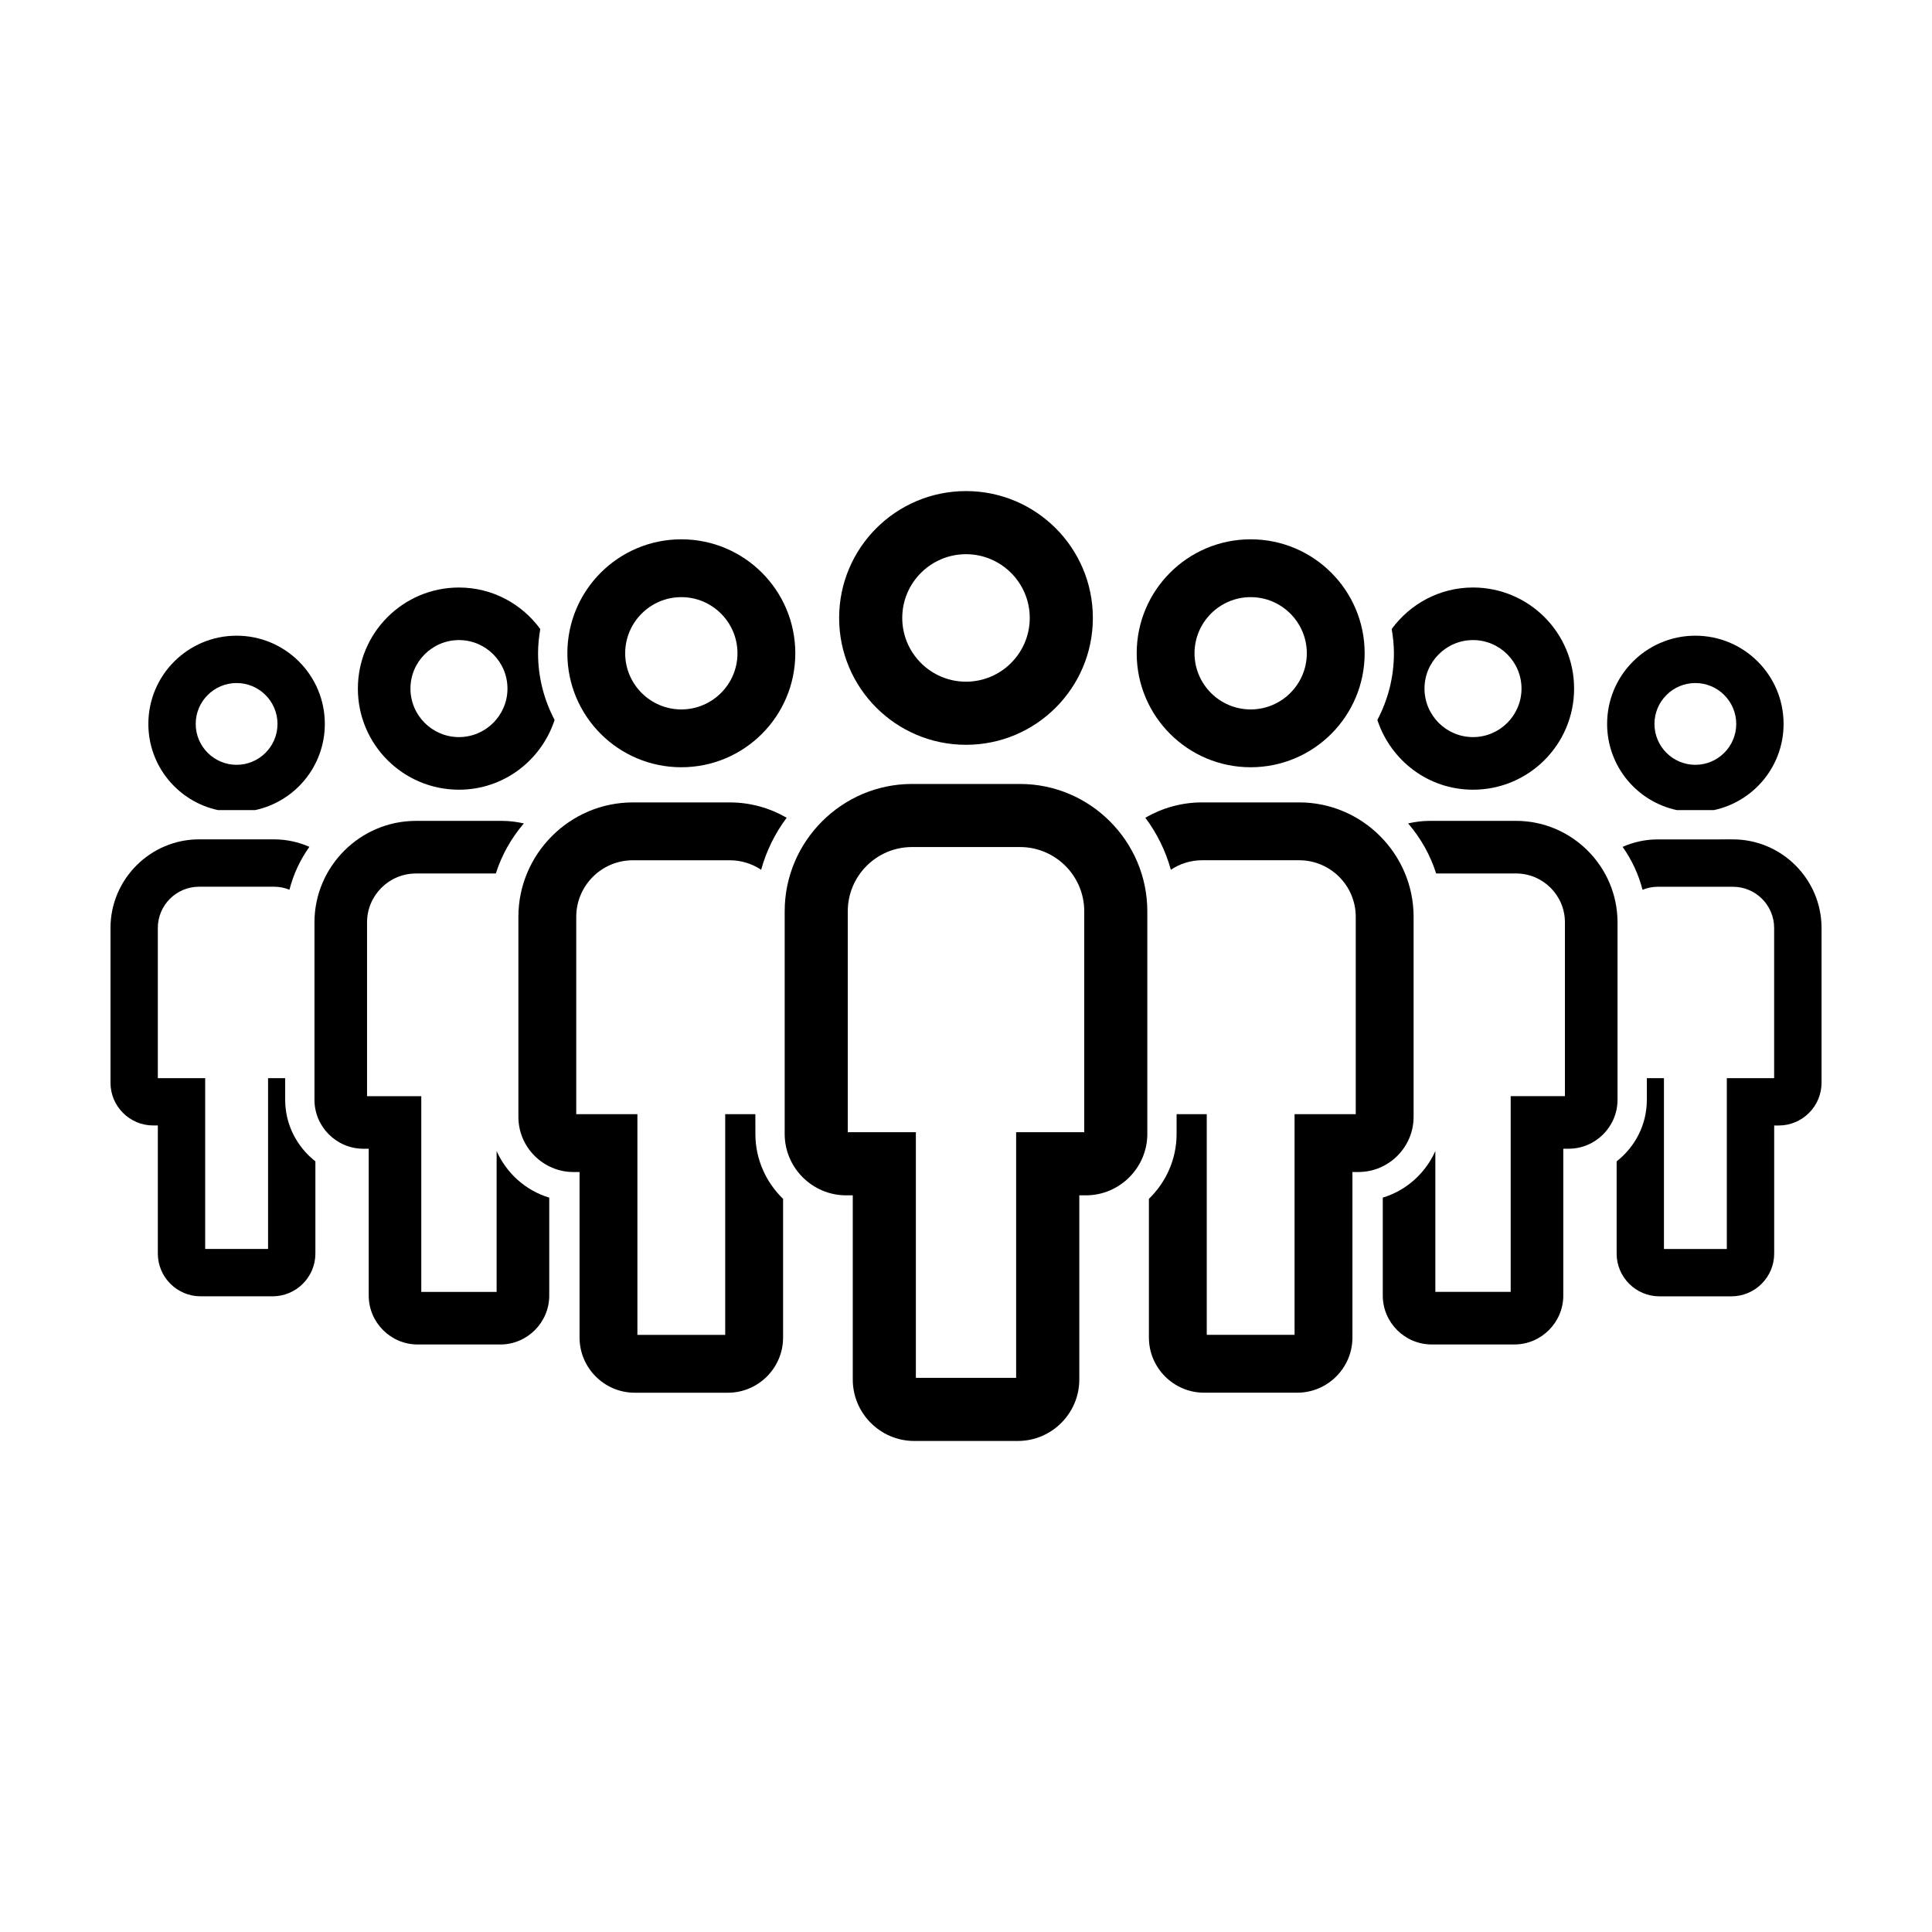
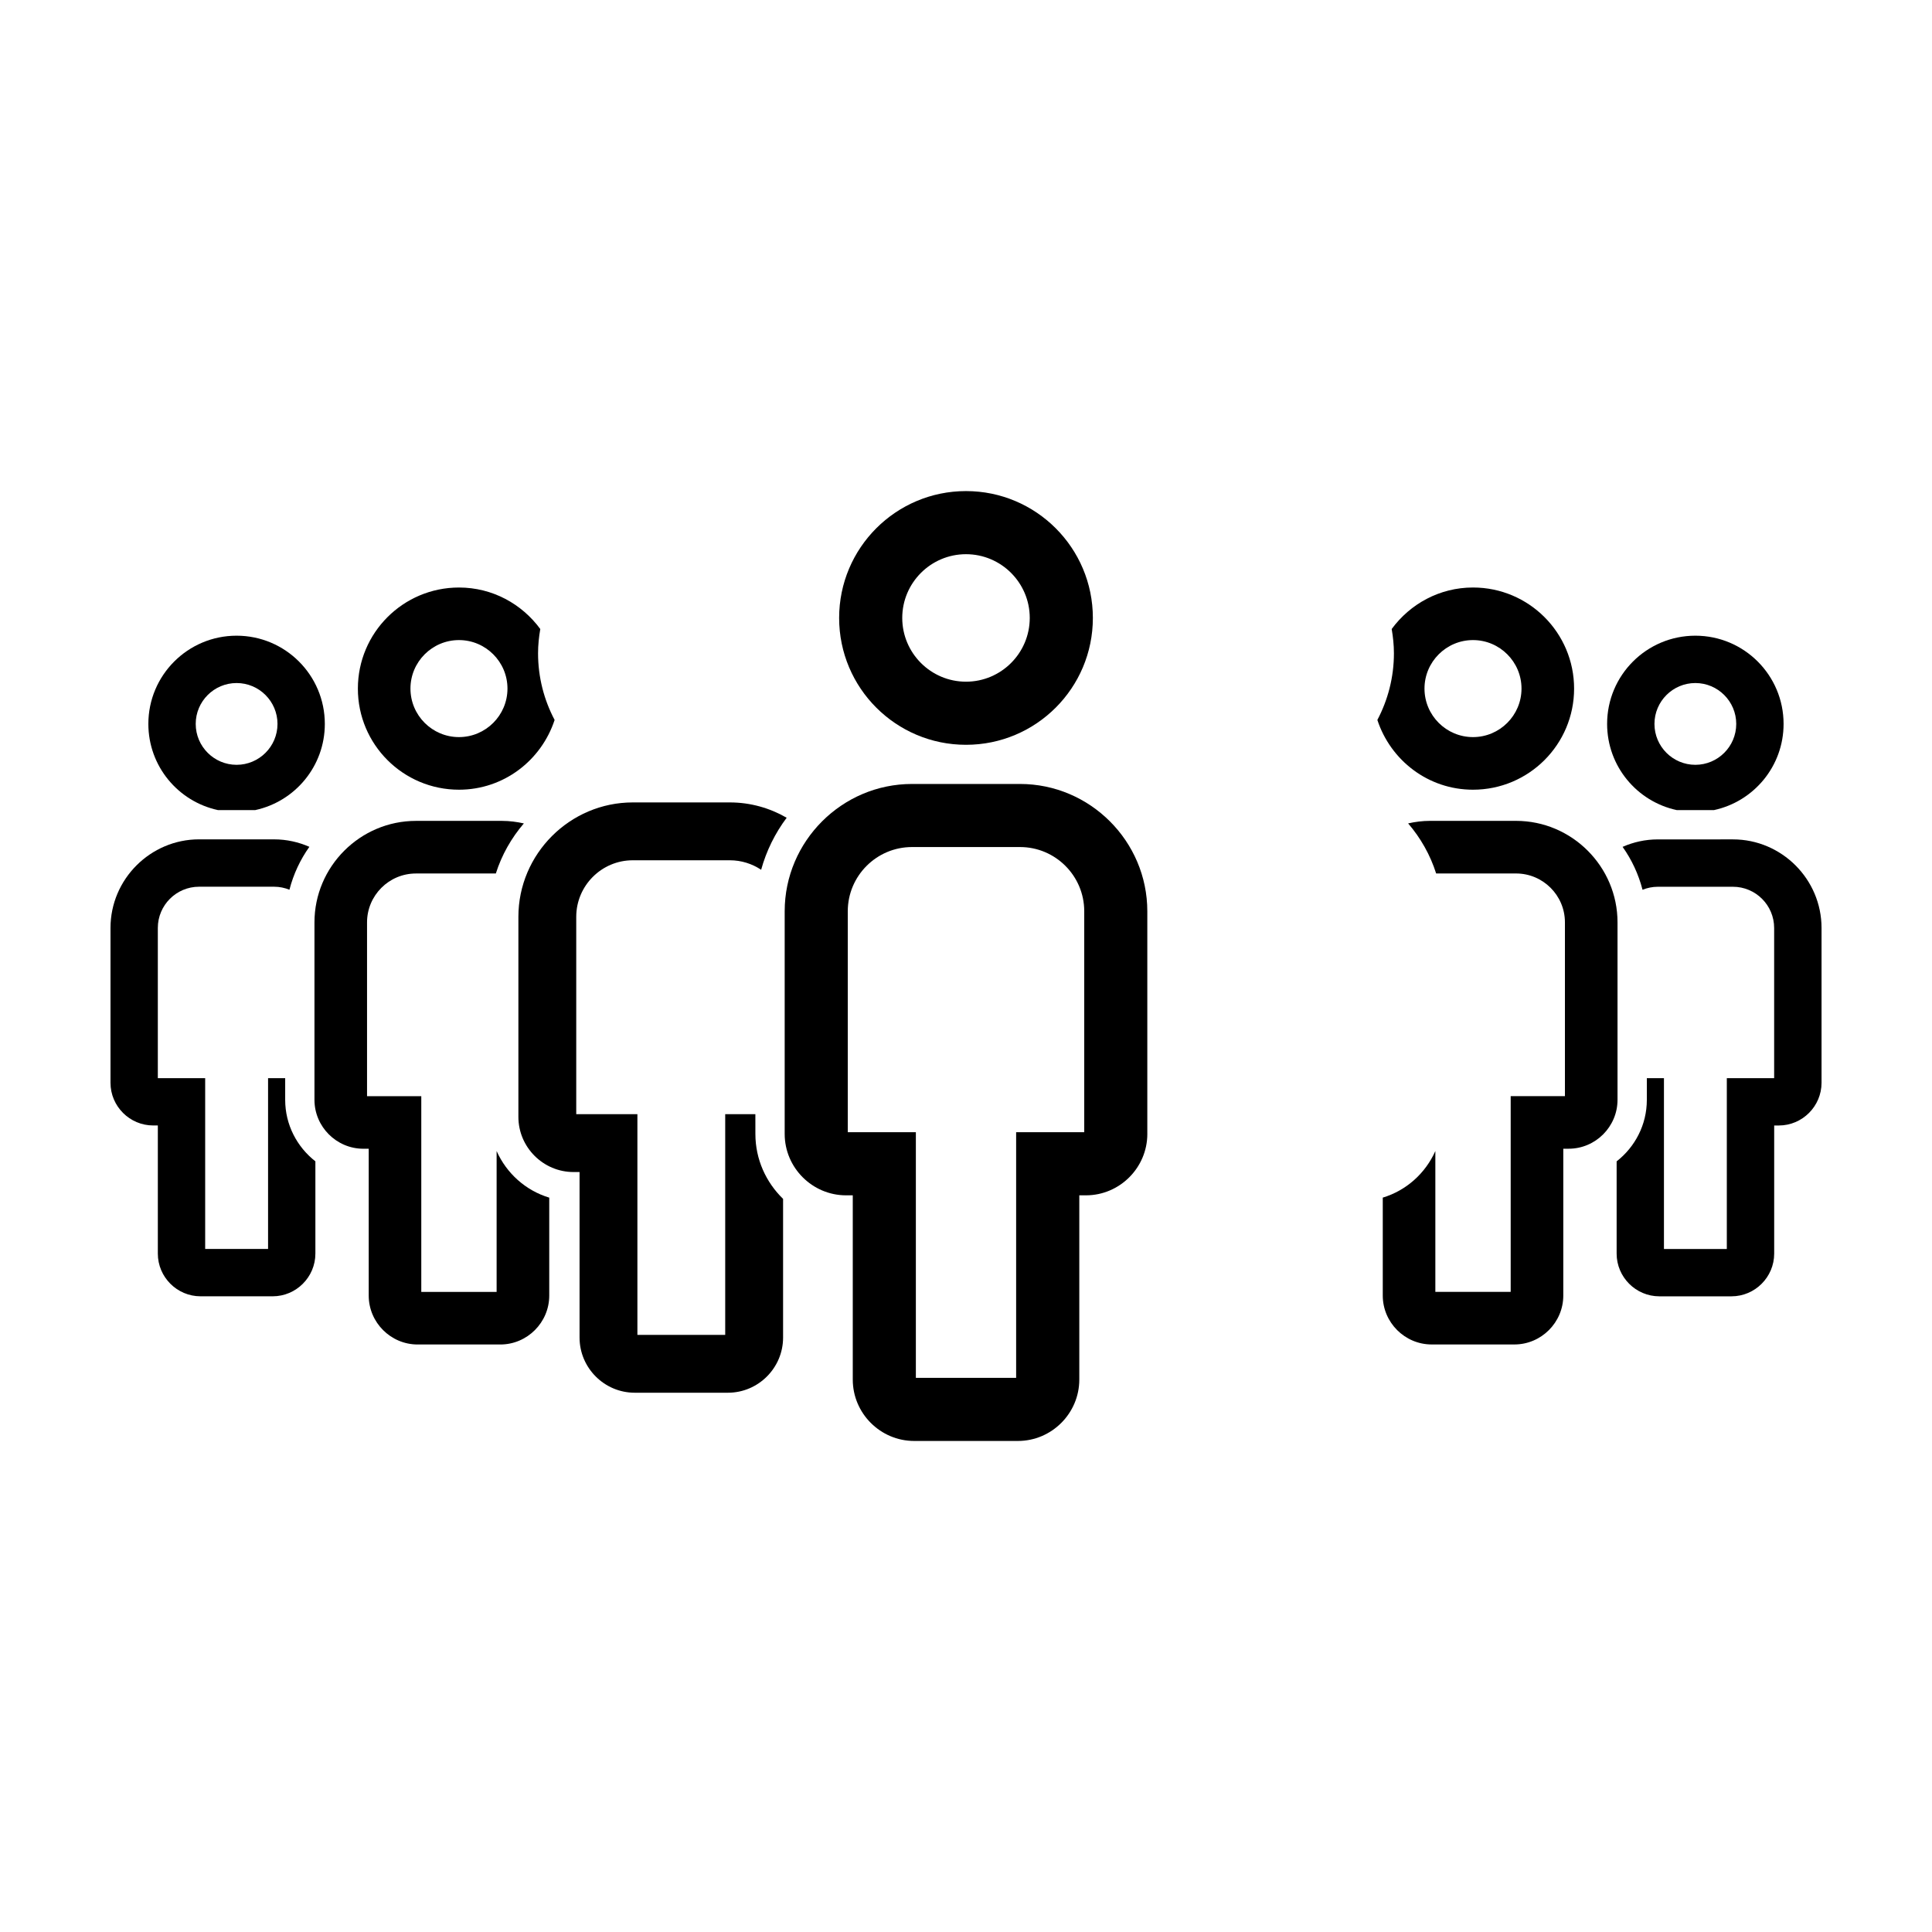
<svg xmlns="http://www.w3.org/2000/svg" fill="#000000" width="800px" height="800px" version="1.1" viewBox="144 144 512 512">
  <g>
    <path d="m588.34 358.68h9.898c10.531-2.273 18.43-11.621 18.43-22.832 0-12.914-10.469-23.383-23.383-23.383-12.914 0-23.383 10.469-23.383 23.383 0.008 11.215 7.906 20.562 18.438 22.832zm4.945-33.668c5.977 0 10.836 4.863 10.836 10.836 0 5.977-4.863 10.836-10.836 10.836-5.977 0-10.836-4.863-10.836-10.836s4.863-10.836 10.836-10.836z" />
    <path d="m583.34 366.45c-3.316 0-6.465 0.715-9.336 1.977 2.414 3.391 4.211 7.231 5.285 11.371 1.254-0.504 2.613-0.797 4.051-0.797h19.906c6.027 0 10.922 4.902 10.922 10.922v39.805h-12.543v45.27h-16.66v-45.27h-4.535v5.75c0 6.625-3.152 12.5-8.004 16.293v24.453c0 6.223 5.09 11.316 11.316 11.316h19.121c6.223 0 11.316-5.09 11.316-11.316v-33.957h1.234c6.223 0 11.316-5.09 11.316-11.316v-41.035c0-12.906-10.559-23.469-23.469-23.469z" />
    <path d="m534.36 353.28c14.797 0 26.793-11.996 26.793-26.793s-11.996-26.793-26.793-26.793c-8.867 0-16.672 4.363-21.547 11 0.359 2.098 0.59 4.238 0.59 6.43 0 6.379-1.598 12.383-4.387 17.668 3.512 10.703 13.465 18.488 25.344 18.488zm0-39.652c7.09 0 12.855 5.769 12.855 12.855 0 7.09-5.769 12.855-12.855 12.855-7.09 0-12.855-5.769-12.855-12.855s5.769-12.855 12.855-12.855z" />
    <path d="m572.66 435.46v-47.027c0-14.793-12.102-26.895-26.895-26.895h-22.812c-1.988 0-3.914 0.25-5.785 0.672 3.301 3.844 5.859 8.332 7.426 13.27h21.176c7.144 0 12.953 5.812 12.953 12.957v46.055h-14.375v51.871h-19.965v-37.332c-2.629 5.894-7.684 10.465-13.934 12.348v25.953c0 7.129 5.836 12.965 12.965 12.965h21.91c7.129 0 12.965-5.836 12.965-12.965v-38.91h1.414c7.121 0.008 12.957-5.828 12.957-12.961z" />
-     <path d="m475.44 347.33c16.68 0 30.207-13.523 30.207-30.203 0-16.68-13.523-30.203-30.207-30.203-16.68 0-30.203 13.523-30.203 30.203 0 16.68 13.523 30.203 30.203 30.203zm0-45.082c8.203 0 14.879 6.676 14.879 14.879s-6.676 14.879-14.879 14.879-14.879-6.676-14.879-14.879c0.008-8.211 6.68-14.879 14.879-14.879z" />
-     <path d="m518.62 439.98v-53.016c0-16.676-13.645-30.32-30.32-30.32h-25.719c-5.477 0-10.609 1.496-15.059 4.062 3.059 4.086 5.375 8.742 6.766 13.789 2.379-1.586 5.223-2.519 8.293-2.519h25.719c8.262 0 14.988 6.723 14.988 14.988v52.301h-16.215v58.484h-23.27v-58.484h-7.992v5.231c0 6.758-2.836 12.844-7.34 17.211v36.754c0 8.039 6.574 14.617 14.617 14.617h24.703c8.039 0 14.617-6.574 14.617-14.617v-43.867h1.594c8.039 0.004 14.617-6.578 14.617-14.613z" />
    <path d="m201.75 358.68h9.898c10.531-2.273 18.434-11.621 18.434-22.832 0-12.914-10.469-23.383-23.383-23.383s-23.383 10.469-23.383 23.383c0.004 11.215 7.906 20.562 18.434 22.832zm4.953-33.668c5.977 0 10.836 4.863 10.836 10.836 0 5.977-4.863 10.836-10.836 10.836-5.977 0-10.836-4.863-10.836-10.836-0.008-5.973 4.856-10.836 10.836-10.836z" />
    <path d="m184.6 442.26h1.227v33.957c0 6.223 5.09 11.316 11.316 11.316h19.121c6.223 0 11.316-5.09 11.316-11.316v-24.453c-4.852-3.797-8.004-9.672-8.004-16.297v-5.75h-4.535v45.27h-16.668v-45.27h-12.547v-39.805c0-6.027 4.902-10.922 10.922-10.922h19.906c1.43 0 2.797 0.293 4.051 0.797 1.066-4.141 2.871-7.981 5.285-11.371-2.867-1.254-6.016-1.977-9.336-1.977l-19.906-0.004c-12.906 0.012-23.465 10.57-23.465 23.48v41.035c0 6.219 5.086 11.309 11.316 11.309z" />
    <path d="m265.63 353.28c11.879 0 21.836-7.785 25.348-18.488-2.793-5.281-4.387-11.285-4.387-17.664 0-2.195 0.227-4.336 0.59-6.43-4.875-6.641-12.676-11-21.547-11-14.797 0-26.793 11.996-26.793 26.793-0.008 14.793 11.988 26.789 26.789 26.789zm0-39.652c7.09 0 12.855 5.769 12.855 12.855 0 7.09-5.769 12.855-12.855 12.855-7.09 0-12.855-5.769-12.855-12.855-0.004-7.086 5.766-12.855 12.855-12.855z" />
    <path d="m275.61 449.04v37.328h-19.965v-51.871h-14.375v-46.055c0-7.144 5.812-12.957 12.957-12.957h21.176c1.566-4.938 4.125-9.426 7.426-13.27-1.867-0.414-3.793-0.672-5.785-0.672h-22.812c-14.793 0-26.895 12.102-26.895 26.895v47.027c0 7.129 5.836 12.965 12.965 12.965h1.414v38.91c0 7.129 5.836 12.965 12.965 12.965h21.91c7.129 0 12.965-5.836 12.965-12.965v-25.953c-6.262-1.887-11.316-6.453-13.945-12.348z" />
-     <path d="m324.56 347.33c16.68 0 30.203-13.523 30.203-30.203 0-16.68-13.523-30.203-30.203-30.203-16.68 0-30.203 13.523-30.203 30.203-0.004 16.68 13.516 30.203 30.203 30.203zm0-45.082c8.203 0 14.879 6.676 14.879 14.879s-6.676 14.879-14.879 14.879-14.879-6.676-14.879-14.879c0-8.211 6.676-14.879 14.879-14.879z" />
    <path d="m344.18 439.27h-7.992v58.484h-23.27v-58.484h-16.207v-52.301c0-8.262 6.723-14.988 14.988-14.988h25.719c3.066 0 5.914 0.934 8.293 2.519 1.391-5.047 3.707-9.703 6.766-13.789-4.449-2.57-9.582-4.062-15.059-4.062h-25.719c-16.676 0-30.32 13.645-30.32 30.32v53.016c0 8.039 6.574 14.617 14.617 14.617h1.594v43.867c0 8.039 6.574 14.617 14.617 14.617h24.703c8.039 0 14.617-6.574 14.617-14.617v-36.754c-4.504-4.367-7.34-10.453-7.34-17.211z" />
    <path d="m400 341.38c18.566 0 33.621-15.047 33.621-33.621-0.004-18.566-15.059-33.617-33.621-33.617-18.566 0-33.621 15.055-33.621 33.621 0 18.566 15.055 33.617 33.621 33.617zm0-50.512c9.316 0 16.895 7.578 16.895 16.895-0.004 9.316-7.582 16.891-16.895 16.891-9.316 0-16.895-7.578-16.895-16.895 0-9.312 7.578-16.891 16.895-16.891z" />
    <path d="m448.05 444.5v-59.004c0-18.559-15.184-33.738-33.738-33.738h-28.625c-18.559 0-33.738 15.184-33.738 33.738v59.008c0 8.949 7.32 16.27 16.27 16.27h1.773v48.824c0 8.949 7.32 16.27 16.27 16.27h27.492c8.949 0 16.27-7.32 16.27-16.27v-48.824h1.773c8.934-0.008 16.254-7.328 16.254-16.273zm-16.719-0.453h-18.043v65.094h-26.574v-65.094h-18.043v-58.551c0-9.387 7.633-17.02 17.02-17.02h28.625c9.387 0 17.02 7.633 17.02 17.02v58.551z" />
  </g>
</svg>